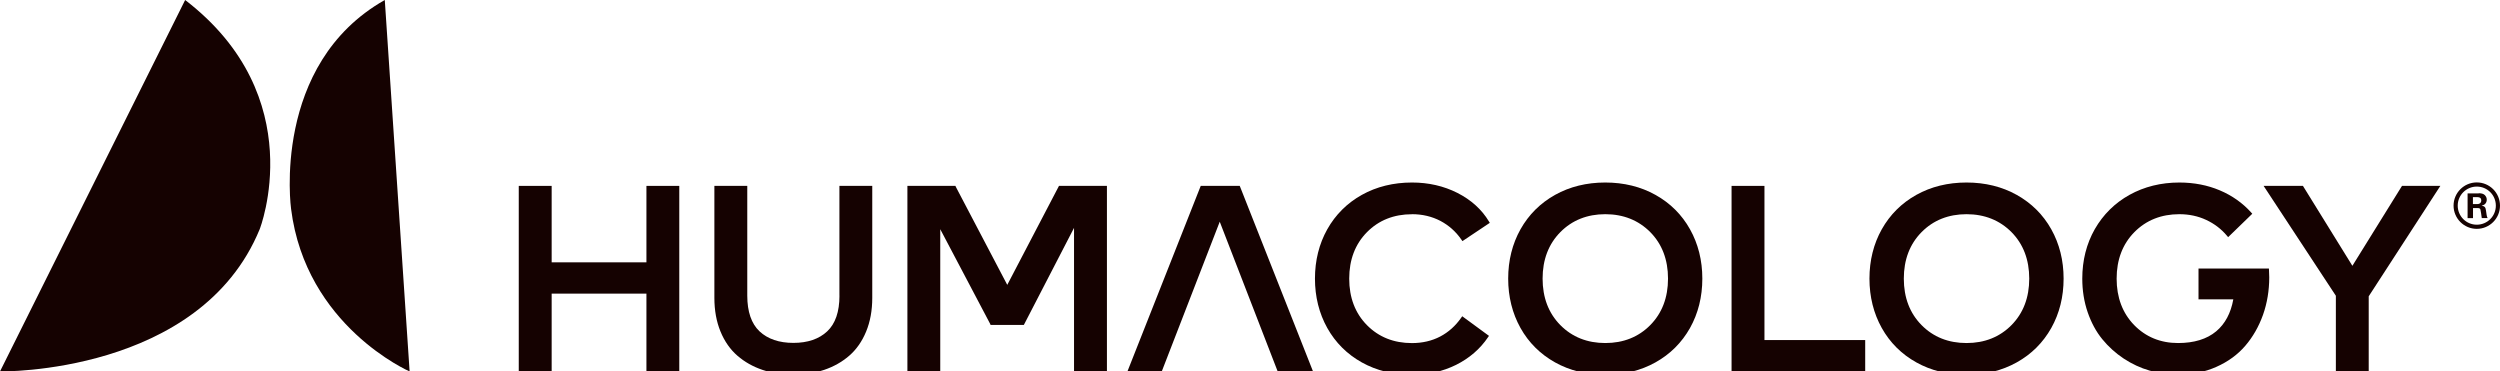
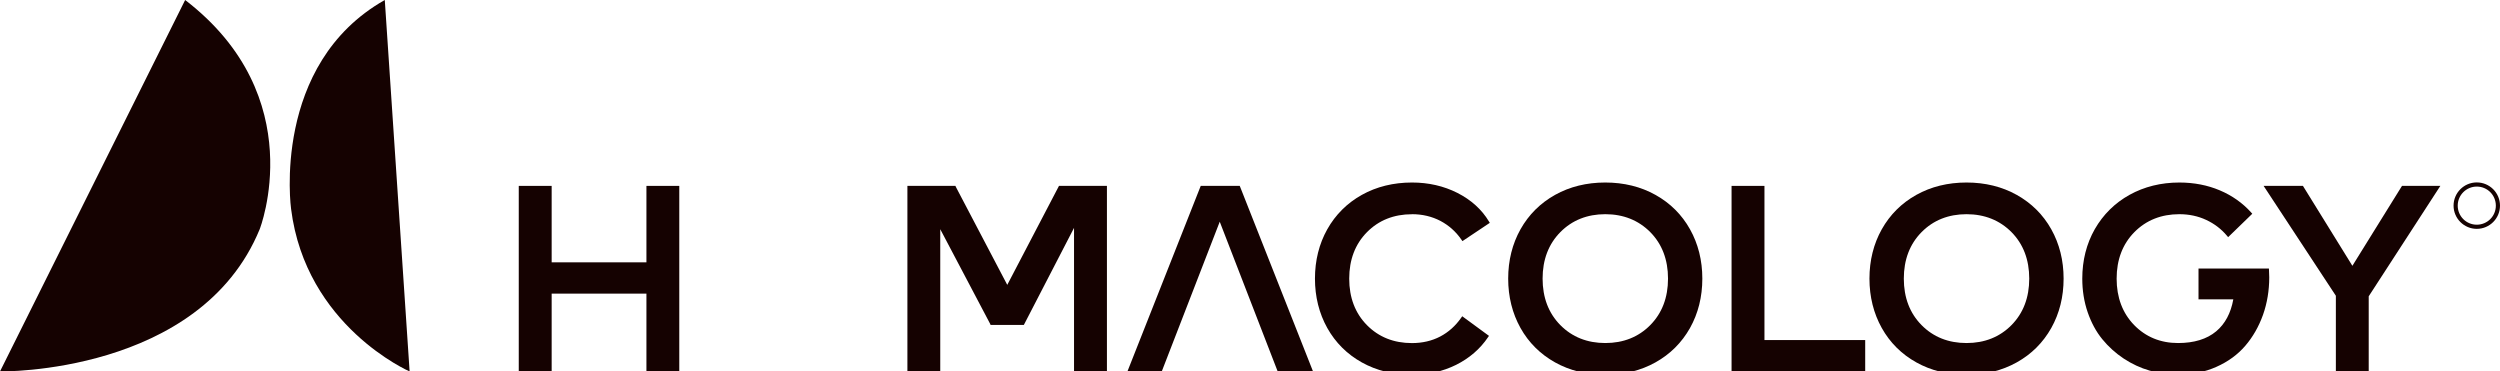
<svg xmlns="http://www.w3.org/2000/svg" viewBox="0 0 511.46 75.99" version="1.1" id="_レイヤー_11">
  <defs>
    <style>
      .st0 {
        fill: #150201;
      }
    </style>
  </defs>
  <g>
    <path d="M37.88,0L0,75.99s40.89.69,53.13-29.1c0,0,10.62-27.02-15.24-46.88h0Z" class="st0" />
    <path d="M78.72,0l5.08,75.99s-21.25-9.24-24.25-33.26C59.55,42.73,55.45,13.17,78.72,0Z" class="st0" />
  </g>
  <g>
-     <path d="M171.74,60.49c0,3.29-.84,5.74-2.51,7.3-1.67,1.57-4,2.36-6.92,2.36s-5.25-.8-6.92-2.36c-1.66-1.56-2.51-4.02-2.51-7.3v-22.46h-6.73v22.91c0,2.55.42,4.87,1.25,6.88.83,2.02,2,3.69,3.47,4.96s3.19,2.24,5.12,2.89c1.92.65,4.05.97,6.31.97s4.39-.33,6.31-.97c1.93-.65,3.65-1.62,5.12-2.89s2.64-2.94,3.47-4.96c.83-2.01,1.25-4.32,1.25-6.88v-22.91h-6.72v22.46h0Z" class="st0" />
    <polygon points="206.07 58.28 195.56 38.25 195.47 38.03 185.64 38.03 185.64 75.98 192.36 75.98 192.36 46.89 202.57 66.26 202.66 66.48 209.46 66.48 219.73 46.62 219.73 75.98 226.46 75.98 226.46 38.03 216.65 38.03 206.07 58.28" class="st0" />
    <polygon points="253.63 38.03 245.65 38.03 230.85 75.49 230.66 75.98 237.68 75.98 249.54 45.36 261.39 75.98 268.62 75.98 253.72 38.25 253.63 38.03" class="st0" />
    <path d="M288.88,43.82c2.12,0,4.08.47,5.82,1.38,1.73.92,3.17,2.21,4.29,3.84l.2.29,5.6-3.74-.18-.29c-1.48-2.46-3.66-4.42-6.46-5.84-2.79-1.41-5.91-2.12-9.27-2.12-3.81,0-7.26.85-10.27,2.53-3.01,1.68-5.39,4.05-7.07,7.04-1.67,2.98-2.52,6.38-2.52,10.09s.85,7.11,2.52,10.1c1.67,2.99,4.05,5.36,7.06,7.04s6.46,2.53,10.27,2.53c3.28,0,6.32-.68,9.03-2.03s4.91-3.25,6.53-5.65l.19-.28-5.47-4.01-.21.3c-1.15,1.66-2.6,2.96-4.3,3.85s-3.65,1.34-5.78,1.34c-3.7,0-6.79-1.23-9.2-3.67-2.41-2.44-3.63-5.64-3.63-9.51s1.22-7.07,3.63-9.51c2.41-2.44,5.51-3.67,9.2-3.67h.02,0Z" class="st0" />
    <path d="M338.68,39.87c-3.01-1.68-6.46-2.53-10.27-2.53s-7.26.85-10.27,2.53c-3.02,1.69-5.39,4.05-7.07,7.04-1.67,2.98-2.52,6.38-2.52,10.09s.85,7.11,2.52,10.1c1.67,2.99,4.05,5.35,7.07,7.04,3.01,1.68,6.46,2.53,10.27,2.53s7.26-.85,10.27-2.53c3.01-1.68,5.39-4.05,7.07-7.04,1.67-2.98,2.52-6.38,2.52-10.1s-.85-7.11-2.52-10.09c-1.67-2.99-4.05-5.36-7.07-7.04ZM341.25,57c0,3.87-1.22,7.07-3.63,9.51s-5.51,3.67-9.2,3.67-6.79-1.23-9.2-3.67c-2.41-2.44-3.63-5.64-3.63-9.51s1.22-7.07,3.63-9.51c2.41-2.44,5.51-3.67,9.2-3.67s6.79,1.24,9.2,3.67c2.41,2.44,3.63,5.64,3.63,9.51Z" class="st0" />
    <polygon points="360.98 38.03 354.25 38.03 354.25 75.98 381.59 75.98 381.59 69.57 360.98 69.57 360.98 38.03" class="st0" />
    <path d="M412.59,39.87c-3.01-1.68-6.46-2.53-10.27-2.53s-7.26.85-10.27,2.53c-3.01,1.68-5.39,4.05-7.07,7.04-1.67,2.98-2.52,6.38-2.52,10.09s.85,7.11,2.52,10.1c1.67,2.99,4.05,5.36,7.07,7.04,3.01,1.68,6.46,2.53,10.27,2.53s7.26-.85,10.27-2.53c3.02-1.68,5.39-4.05,7.07-7.04,1.67-2.98,2.52-6.38,2.52-10.1s-.85-7.11-2.52-10.09c-1.67-2.99-4.05-5.35-7.07-7.04ZM402.32,70.18c-3.7,0-6.79-1.23-9.2-3.67-2.41-2.44-3.63-5.64-3.63-9.51s1.22-7.07,3.63-9.51c2.41-2.44,5.51-3.67,9.2-3.67s6.79,1.24,9.2,3.67c2.41,2.44,3.63,5.64,3.63,9.51s-1.22,7.07-3.63,9.51-5.51,3.67-9.2,3.67Z" class="st0" />
    <path d="M464.18,54.94h-14.4v6.3h7.12c-.51,2.82-1.68,5.02-3.5,6.54-1.91,1.6-4.53,2.4-7.8,2.4-3.59,0-6.61-1.24-8.99-3.68-2.38-2.45-3.58-5.64-3.58-9.5s1.22-7.07,3.63-9.51c2.41-2.44,5.51-3.67,9.2-3.67,1.98,0,3.83.39,5.49,1.17,1.66.77,3.09,1.86,4.24,3.23l.25.3,4.94-4.79-.23-.26c-1.75-1.95-3.91-3.47-6.42-4.53-2.5-1.06-5.28-1.6-8.27-1.6-3.75,0-7.18.85-10.19,2.52-3.01,1.67-5.4,4.04-7.11,7.02-1.7,2.99-2.56,6.39-2.56,10.12,0,2.44.37,4.75,1.1,6.87s1.73,3.98,2.99,5.52c1.25,1.53,2.73,2.87,4.39,3.97,1.66,1.09,3.45,1.93,5.34,2.47,1.88.54,3.82.81,5.78.81,2.84,0,5.48-.53,7.84-1.59,2.37-1.05,4.36-2.5,5.91-4.31,1.54-1.79,2.76-3.92,3.62-6.32.85-2.39,1.28-4.98,1.28-7.69,0-.28-.02-.74-.05-1.46l-.02-.34h0Z" class="st0" />
    <polygon points="491.41 38.03 481.26 54.38 471.25 38.2 471.15 38.03 463.1 38.03 477.88 60.51 477.88 75.98 484.6 75.98 484.6 60.62 499.06 38.33 499.26 38.03 491.41 38.03" class="st0" />
    <polygon points="132.25 53.67 112.86 53.67 112.86 38.03 106.13 38.03 106.13 75.98 112.86 75.98 112.86 60.07 132.25 60.07 132.25 75.98 138.97 75.98 138.97 38.03 132.25 38.03 132.25 53.67" class="st0" />
  </g>
  <g>
-     <path d="M507.12,39.53c.56,0,.99.13,1.24.39s.39.56.39.93c0,.31-.09.56-.26.78s-.44.36-.79.46c.29.03.49.11.63.25s.22.37.26.71.09.66.14.95.12.5.2.61h-1.2l-.13-.92c-.05-.34-.09-.62-.14-.81-.05-.21-.22-.31-.51-.31h-1.01v2.05h-1.11v-5.06h2.29v-.02ZM506.86,41.75c.24,0,.42-.07.56-.2.14-.14.21-.31.21-.53s-.06-.39-.19-.51-.31-.18-.56-.18h-.96v1.42h.95,0,0Z" class="st0" />
    <path d="M506.71,46.82c-2.61,0-4.75-2.13-4.75-4.75s2.13-4.75,4.75-4.75,4.75,2.13,4.75,4.75-2.13,4.75-4.75,4.75h0ZM506.71,38.17c-2.14,0-3.9,1.74-3.9,3.9s1.74,3.9,3.9,3.9,3.9-1.74,3.9-3.9-1.74-3.9-3.9-3.9Z" class="st0" />
  </g>
</svg>